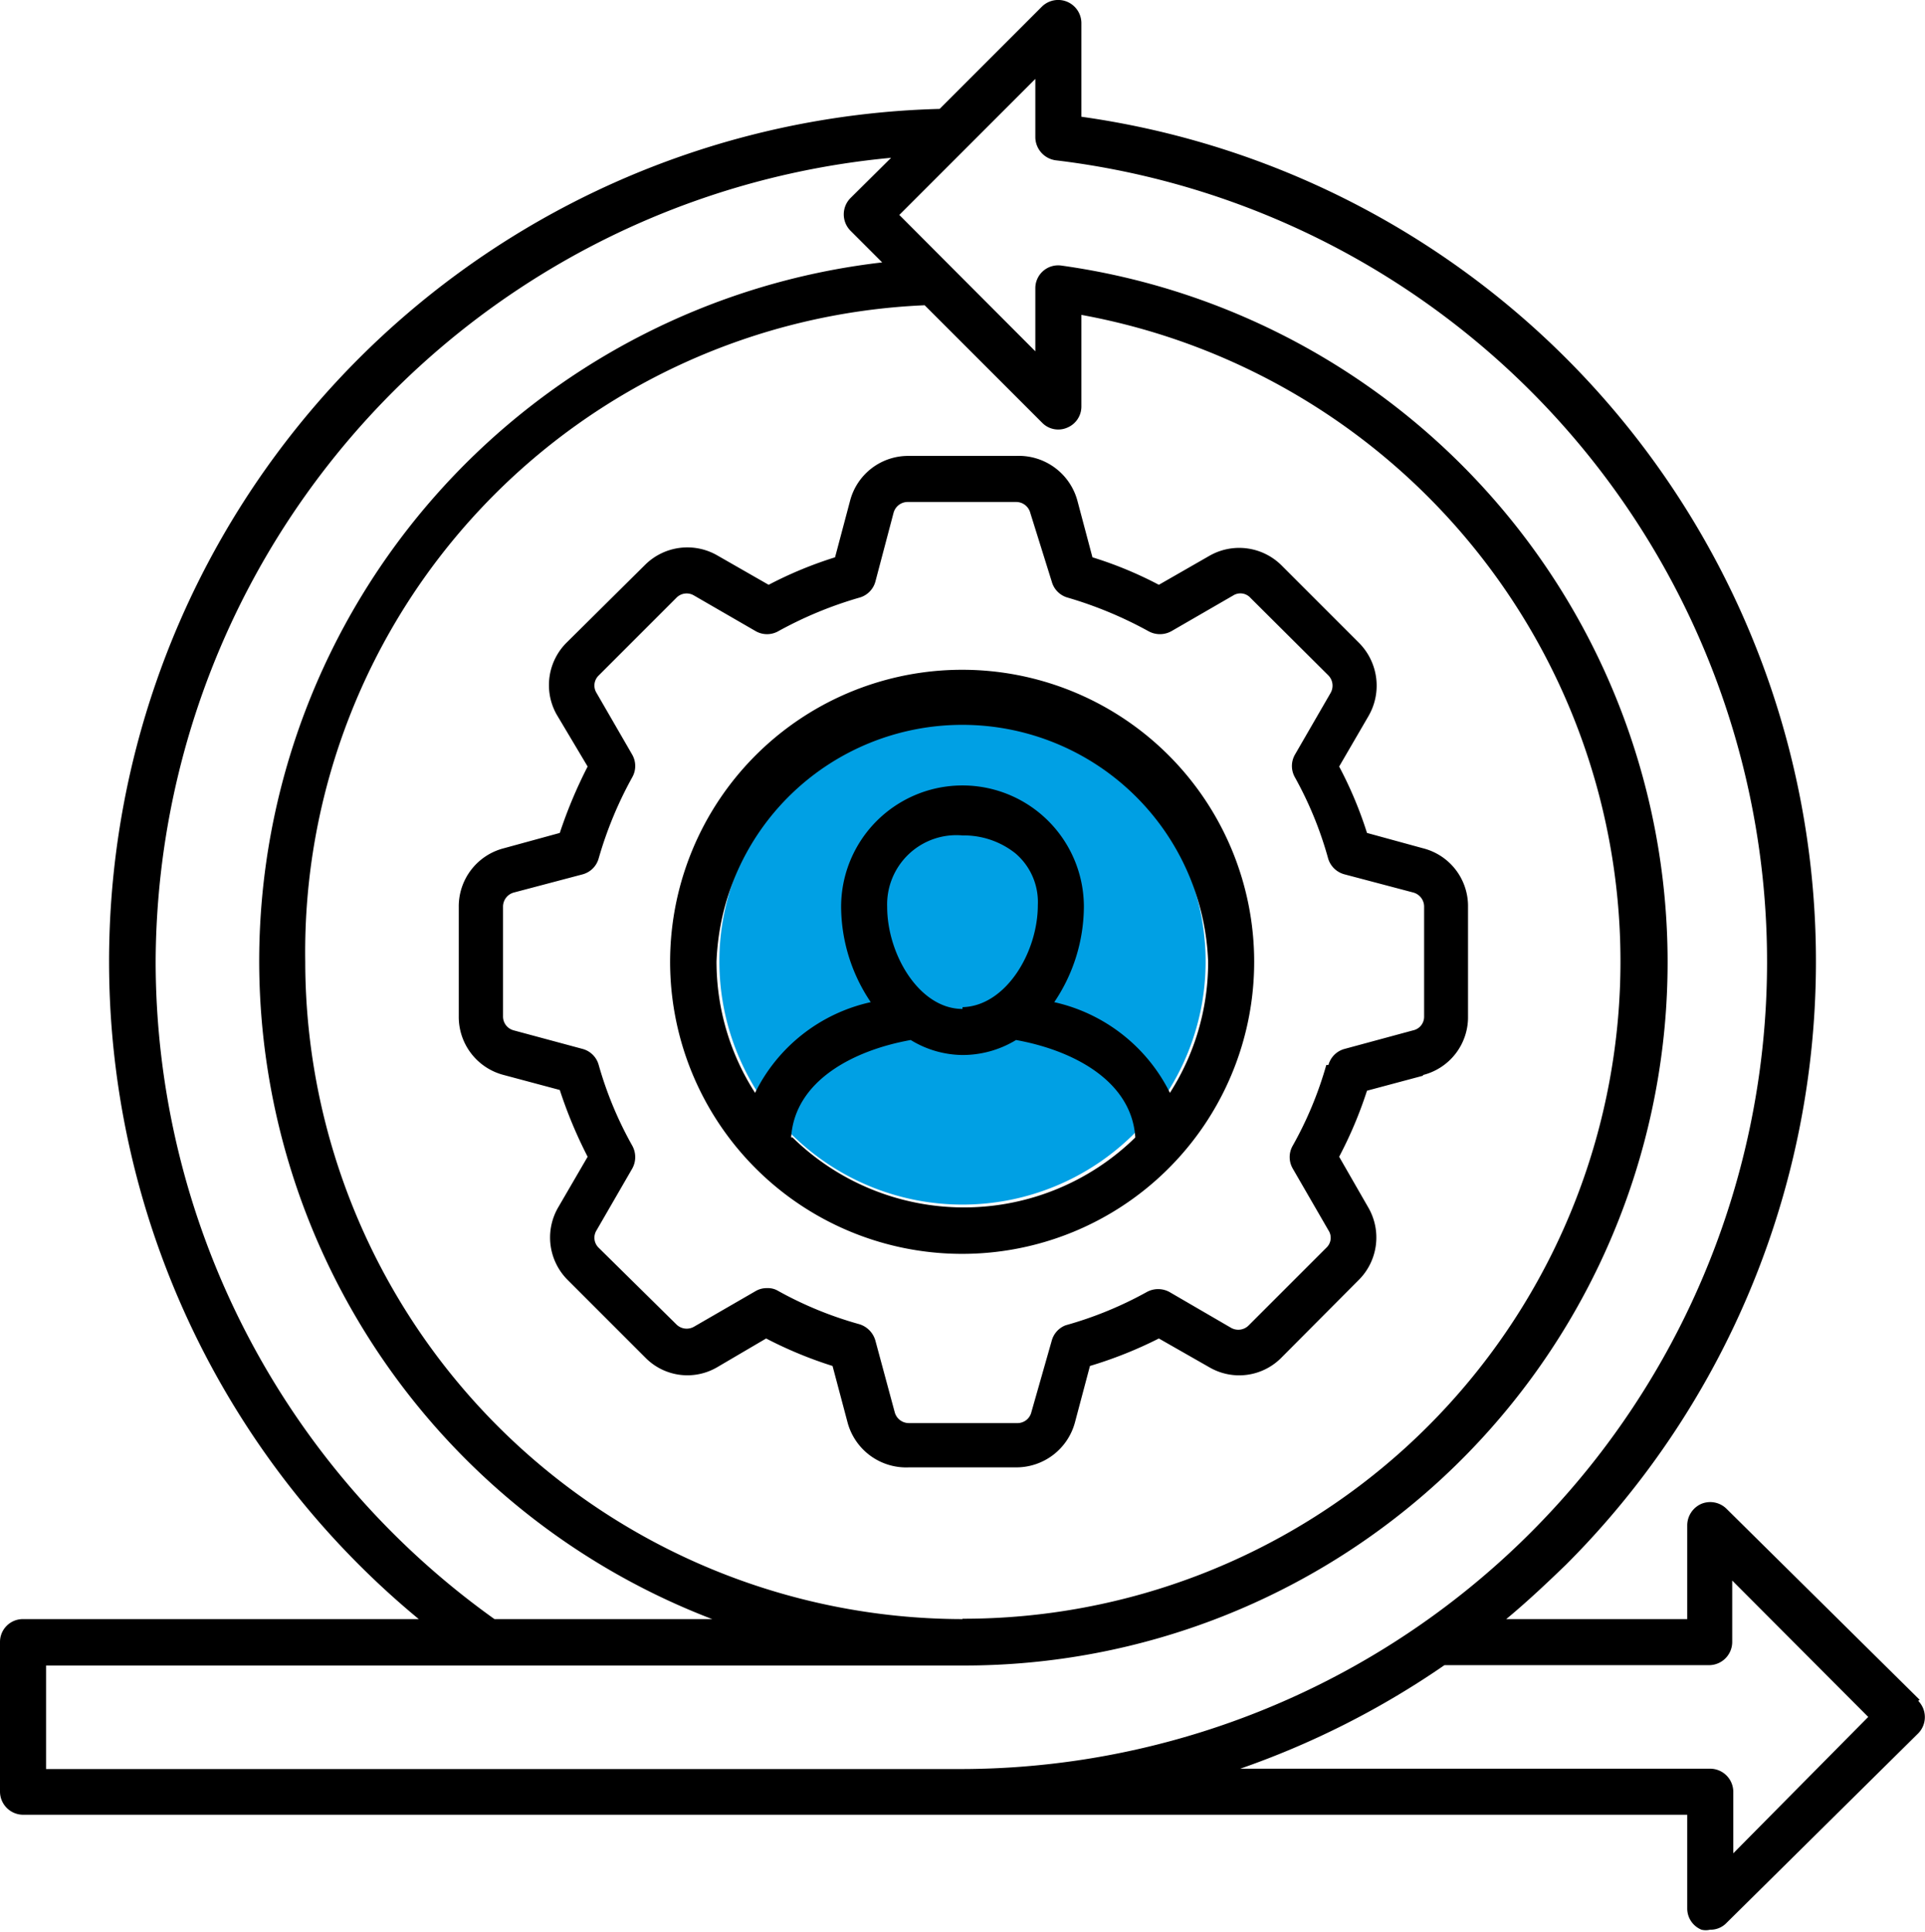
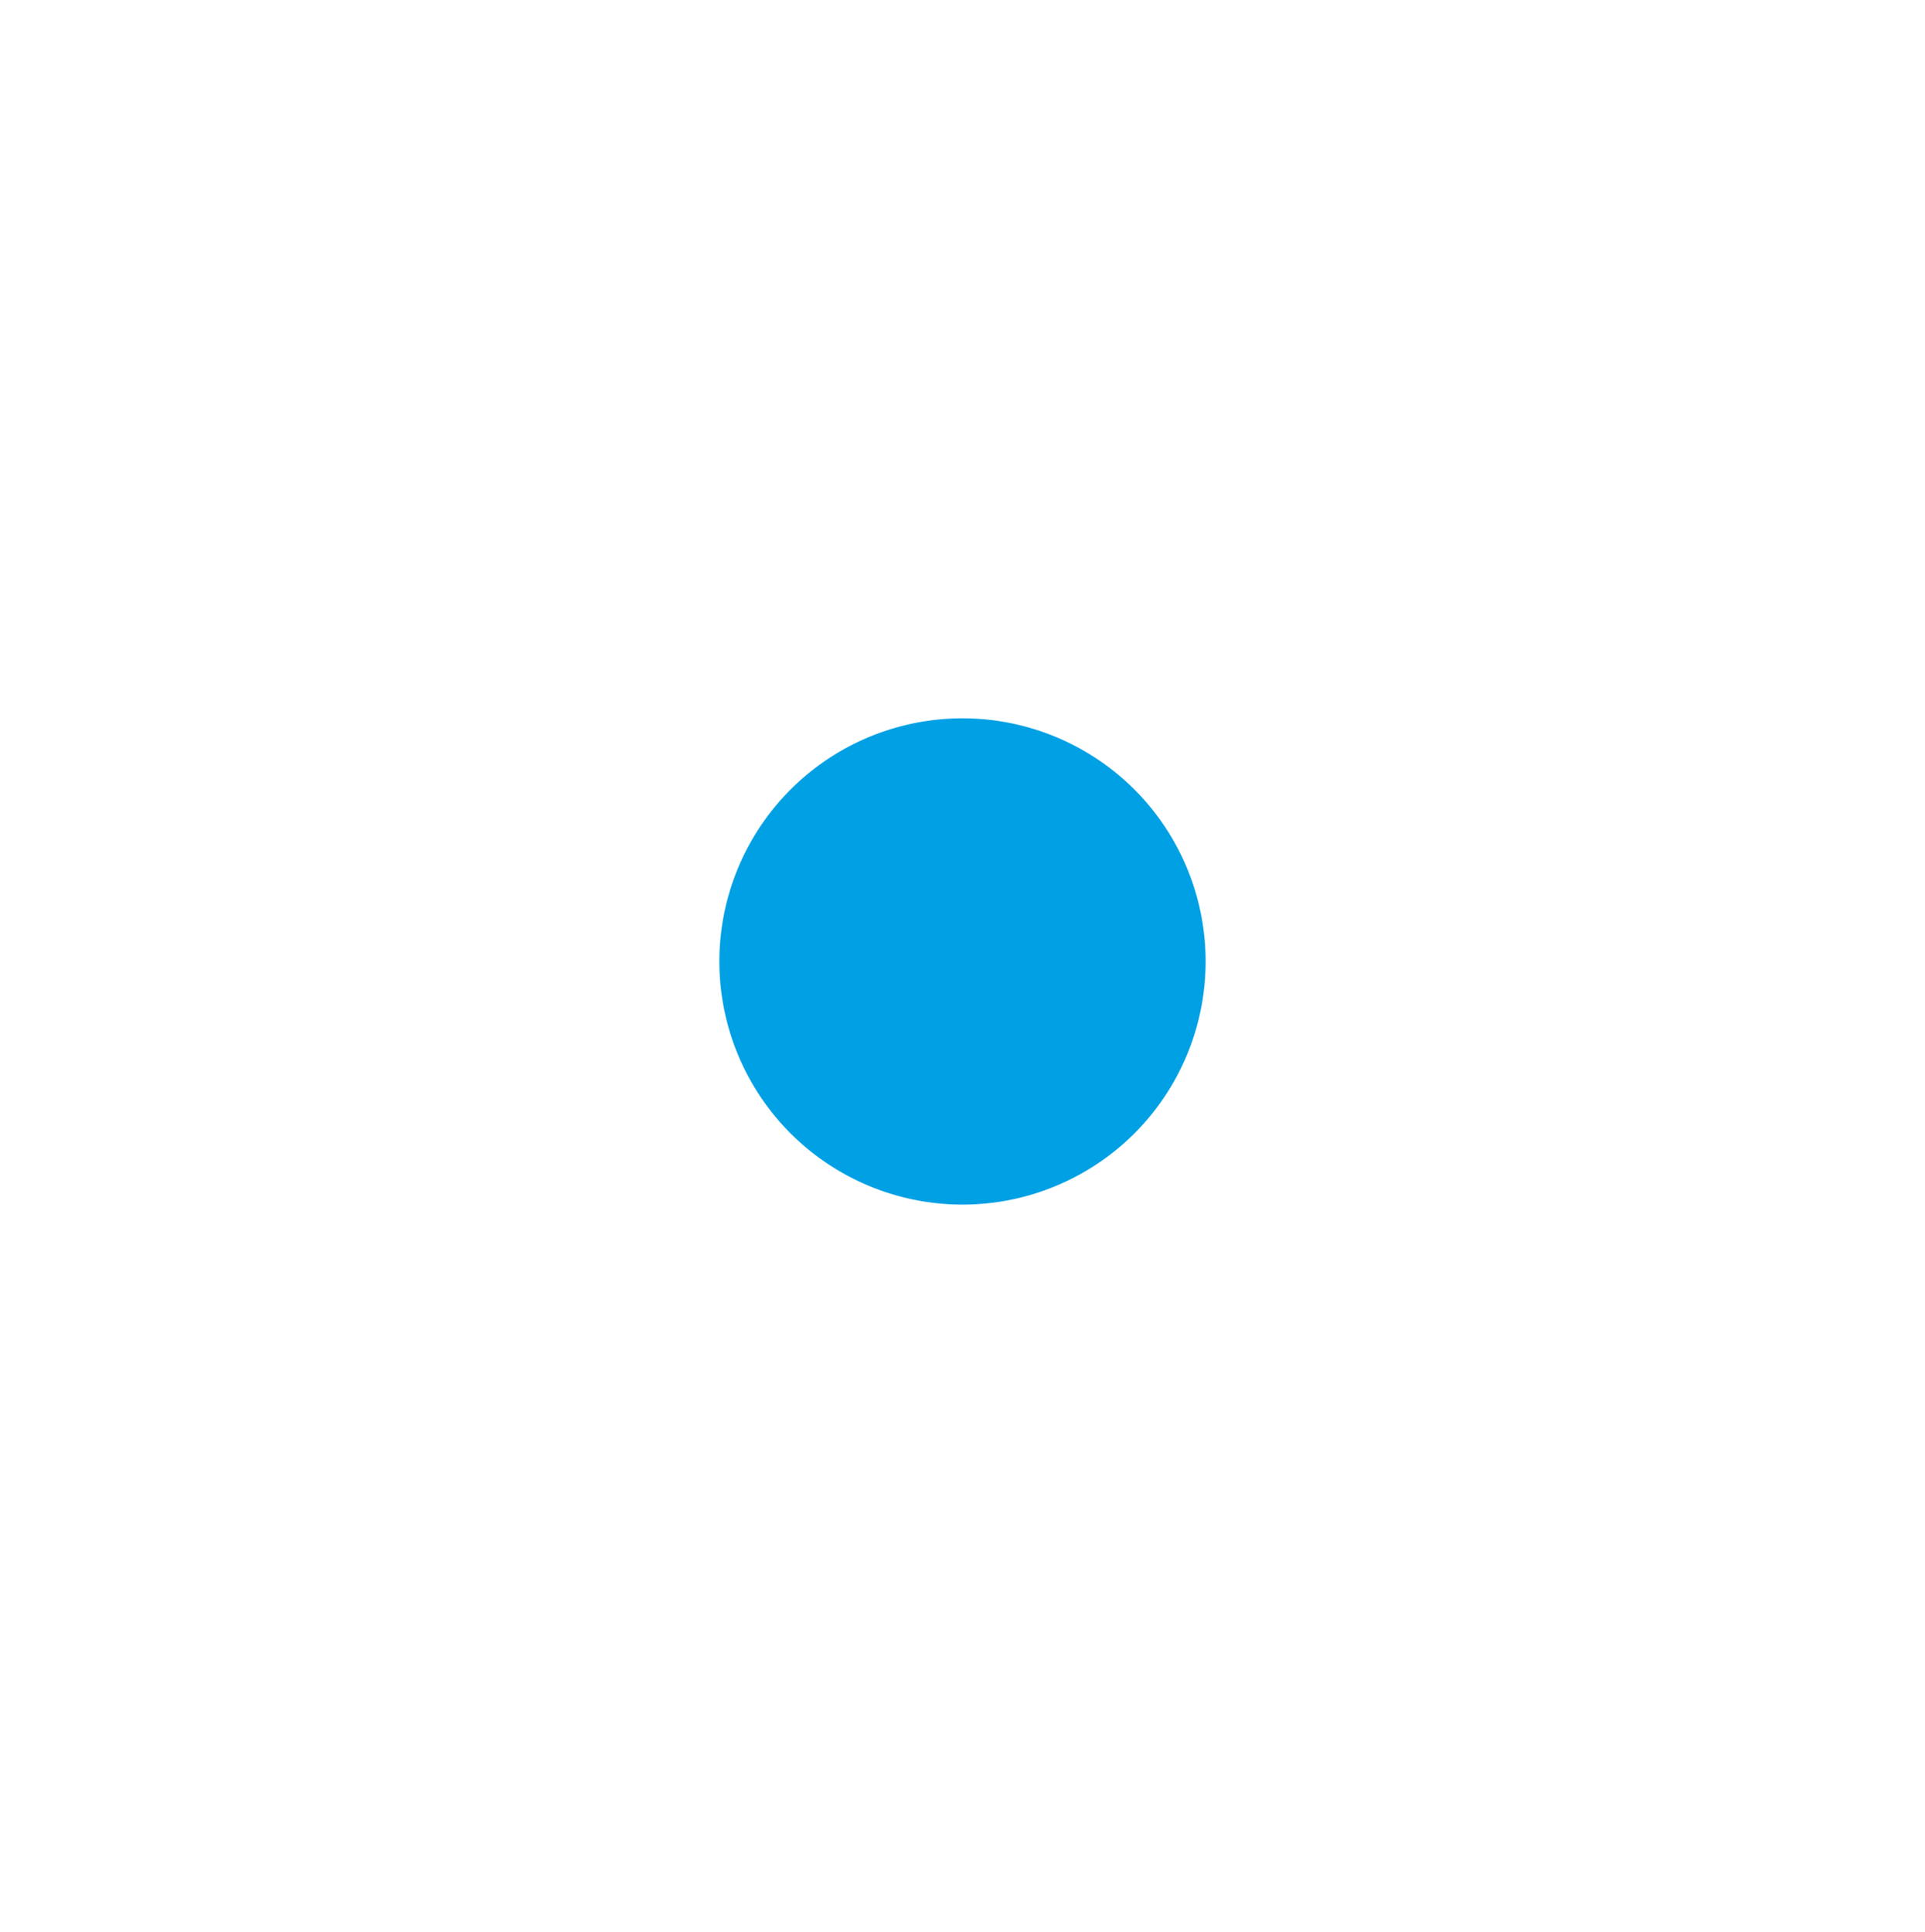
<svg xmlns="http://www.w3.org/2000/svg" id="Livello_1" data-name="Livello 1" viewBox="0 0 53.92 54.11">
  <defs>
    <style>
      .cls-1 {
        fill: #00a0e4;
      }
    </style>
  </defs>
  <g>
    <path class="cls-1" d="M49.31,42.38a6.81,6.81,0,1,1-6.81-6.81,6.81,6.81,0,0,1,6.81,6.81" transform="translate(-15.54 -15.45)" />
-     <path d="M55.4,45.56a1.67,1.67,0,0,0,1.26-1.64V40.85a1.67,1.67,0,0,0-1.26-1.64l-1.57-.43a11.11,11.11,0,0,0-.78-1.86l.82-1.41a1.7,1.7,0,0,0-.27-2.06l-2.17-2.17a1.68,1.68,0,0,0-2-.27L48,31.83a10.87,10.87,0,0,0-1.86-.77l-.42-1.58A1.7,1.7,0,0,0,44,28.22H41a1.68,1.68,0,0,0-1.65,1.26l-.42,1.58a11.21,11.21,0,0,0-1.86.77L35.62,31a1.68,1.68,0,0,0-2,.26L31.4,33.46a1.68,1.68,0,0,0-.27,2L32,36.92a13.08,13.08,0,0,0-.78,1.86l-1.57.43a1.68,1.68,0,0,0-1.26,1.64v3.07a1.68,1.68,0,0,0,1.26,1.64l1.57.42A12.73,12.73,0,0,0,32,47.85l-.82,1.41a1.68,1.68,0,0,0,.27,2.05l2.17,2.17a1.65,1.65,0,0,0,2,.27L37,52.94a11.57,11.57,0,0,0,1.86.77l.42,1.58A1.7,1.7,0,0,0,41,56.55H44a1.7,1.7,0,0,0,1.65-1.26l.42-1.58A11.73,11.73,0,0,0,48,52.94l1.42.81a1.66,1.66,0,0,0,2-.26l2.17-2.18a1.68,1.68,0,0,0,.27-2.05l-.81-1.41A11.68,11.68,0,0,0,53.83,46l1.57-.42Zm-2.71-.28a10.38,10.38,0,0,1-.94,2.26.64.64,0,0,0,0,.64l1,1.73a.38.38,0,0,1-.06.49l-2.17,2.17a.41.41,0,0,1-.5.07l-1.72-1a.66.66,0,0,0-.64,0,10.51,10.51,0,0,1-2.27.93A.64.64,0,0,0,45,53L44.43,55a.4.4,0,0,1-.4.31H41a.41.41,0,0,1-.4-.31L40.06,53a.67.67,0,0,0-.45-.46,10.42,10.42,0,0,1-2.27-.93.55.55,0,0,0-.31-.08.61.61,0,0,0-.32.08l-1.73,1a.41.41,0,0,1-.5-.07L32.31,50.4a.39.39,0,0,1-.06-.49l1-1.73a.66.66,0,0,0,0-.64,10.38,10.38,0,0,1-.94-2.26.64.64,0,0,0-.45-.45l-1.93-.52a.4.4,0,0,1-.3-.39V40.85a.41.41,0,0,1,.3-.4l1.93-.51a.64.64,0,0,0,.45-.45,10.89,10.89,0,0,1,.94-2.27.64.64,0,0,0,0-.63l-1-1.73a.39.39,0,0,1,.06-.49l2.17-2.17a.4.4,0,0,1,.5-.07l1.73,1a.64.64,0,0,0,.63,0,11,11,0,0,1,2.27-.94.64.64,0,0,0,.45-.45l.51-1.93a.41.41,0,0,1,.4-.3H44a.41.41,0,0,1,.4.31L45,31.74a.64.64,0,0,0,.45.45,11.22,11.22,0,0,1,2.26.94.66.66,0,0,0,.64,0l1.73-1a.38.38,0,0,1,.49.07l2.17,2.16a.41.41,0,0,1,.07.5l-1,1.73a.64.64,0,0,0,0,.63,10.33,10.33,0,0,1,.93,2.27.65.65,0,0,0,.46.45l1.93.51a.41.41,0,0,1,.3.4v3.07a.39.39,0,0,1-.31.39l-1.92.52a.64.64,0,0,0-.45.45ZM42.5,34.21a8.18,8.18,0,1,0,8.17,8.17,8.18,8.18,0,0,0-8.17-8.17Zm-4.8,13.1c.1-1.58,1.73-2.44,3.35-2.73a2.82,2.82,0,0,0,1.44.42h0A2.88,2.88,0,0,0,44,44.58c1.61.29,3.24,1.15,3.34,2.73a6.86,6.86,0,0,1-9.6,0Zm4.8-3.6c-1.21,0-2.11-1.53-2.11-2.86a1.94,1.94,0,0,1,2.11-2,2.32,2.32,0,0,1,1.48.5,1.79,1.79,0,0,1,.63,1.45c0,1.33-.9,2.83-2.11,2.86Zm5.81,2.35a4.78,4.78,0,0,0-3.24-2.54,4.81,4.81,0,0,0,.83-2.67,3.4,3.4,0,0,0-6.8,0,4.81,4.81,0,0,0,.83,2.67,4.75,4.75,0,0,0-3.24,2.54,6.79,6.79,0,0,1-1.08-3.68,6.89,6.89,0,0,1,13.77,0,6.78,6.78,0,0,1-1.07,3.68Zm21,17L63.9,57.71a.65.65,0,0,0-.7-.14.66.66,0,0,0-.4.6V60.8H57.73c.58-.48,1.13-1,1.67-1.52A23.89,23.89,0,0,0,45.83,18.72V16.09a.65.65,0,0,0-1.1-.46L41.86,18.5A23.89,23.89,0,0,0,27.27,60.8H16.18a.64.64,0,0,0-.64.64v4.19a.65.65,0,0,0,.64.65H62.8v2.63a.64.64,0,0,0,.4.59.52.52,0,0,0,.24,0,.62.62,0,0,0,.46-.19L69.27,64a.65.65,0,0,0,0-.91ZM19.9,42.38A22.7,22.7,0,0,1,40.5,19.87L39.36,21a.65.65,0,0,0,0,.91l.89.89A19.71,19.71,0,0,0,22.8,42.38,19.75,19.75,0,0,0,35.49,60.8h-6.1A22.65,22.65,0,0,1,19.9,42.38ZM42.5,60.8A18.43,18.43,0,0,1,24.09,42.38,18.13,18.13,0,0,1,41.44,24l3.29,3.29a.63.63,0,0,0,.7.14.64.64,0,0,0,.4-.6V24.27A18.41,18.41,0,0,1,42.5,60.79ZM16.83,65v-2.9H42.54a19.7,19.7,0,0,0,2.74-39.21.64.64,0,0,0-.74.64v1.76l-3.81-3.82,3.81-3.81v1.64a.66.66,0,0,0,.57.64A22.61,22.61,0,0,1,42.5,65Zm47.26,2.36V65.63a.65.65,0,0,0-.65-.64H50.28A23.89,23.89,0,0,0,56,62.09h7.41a.65.65,0,0,0,.65-.65V59.72l3.81,3.82Z" transform="translate(-15.54 -15.45)" />
  </g>
</svg>